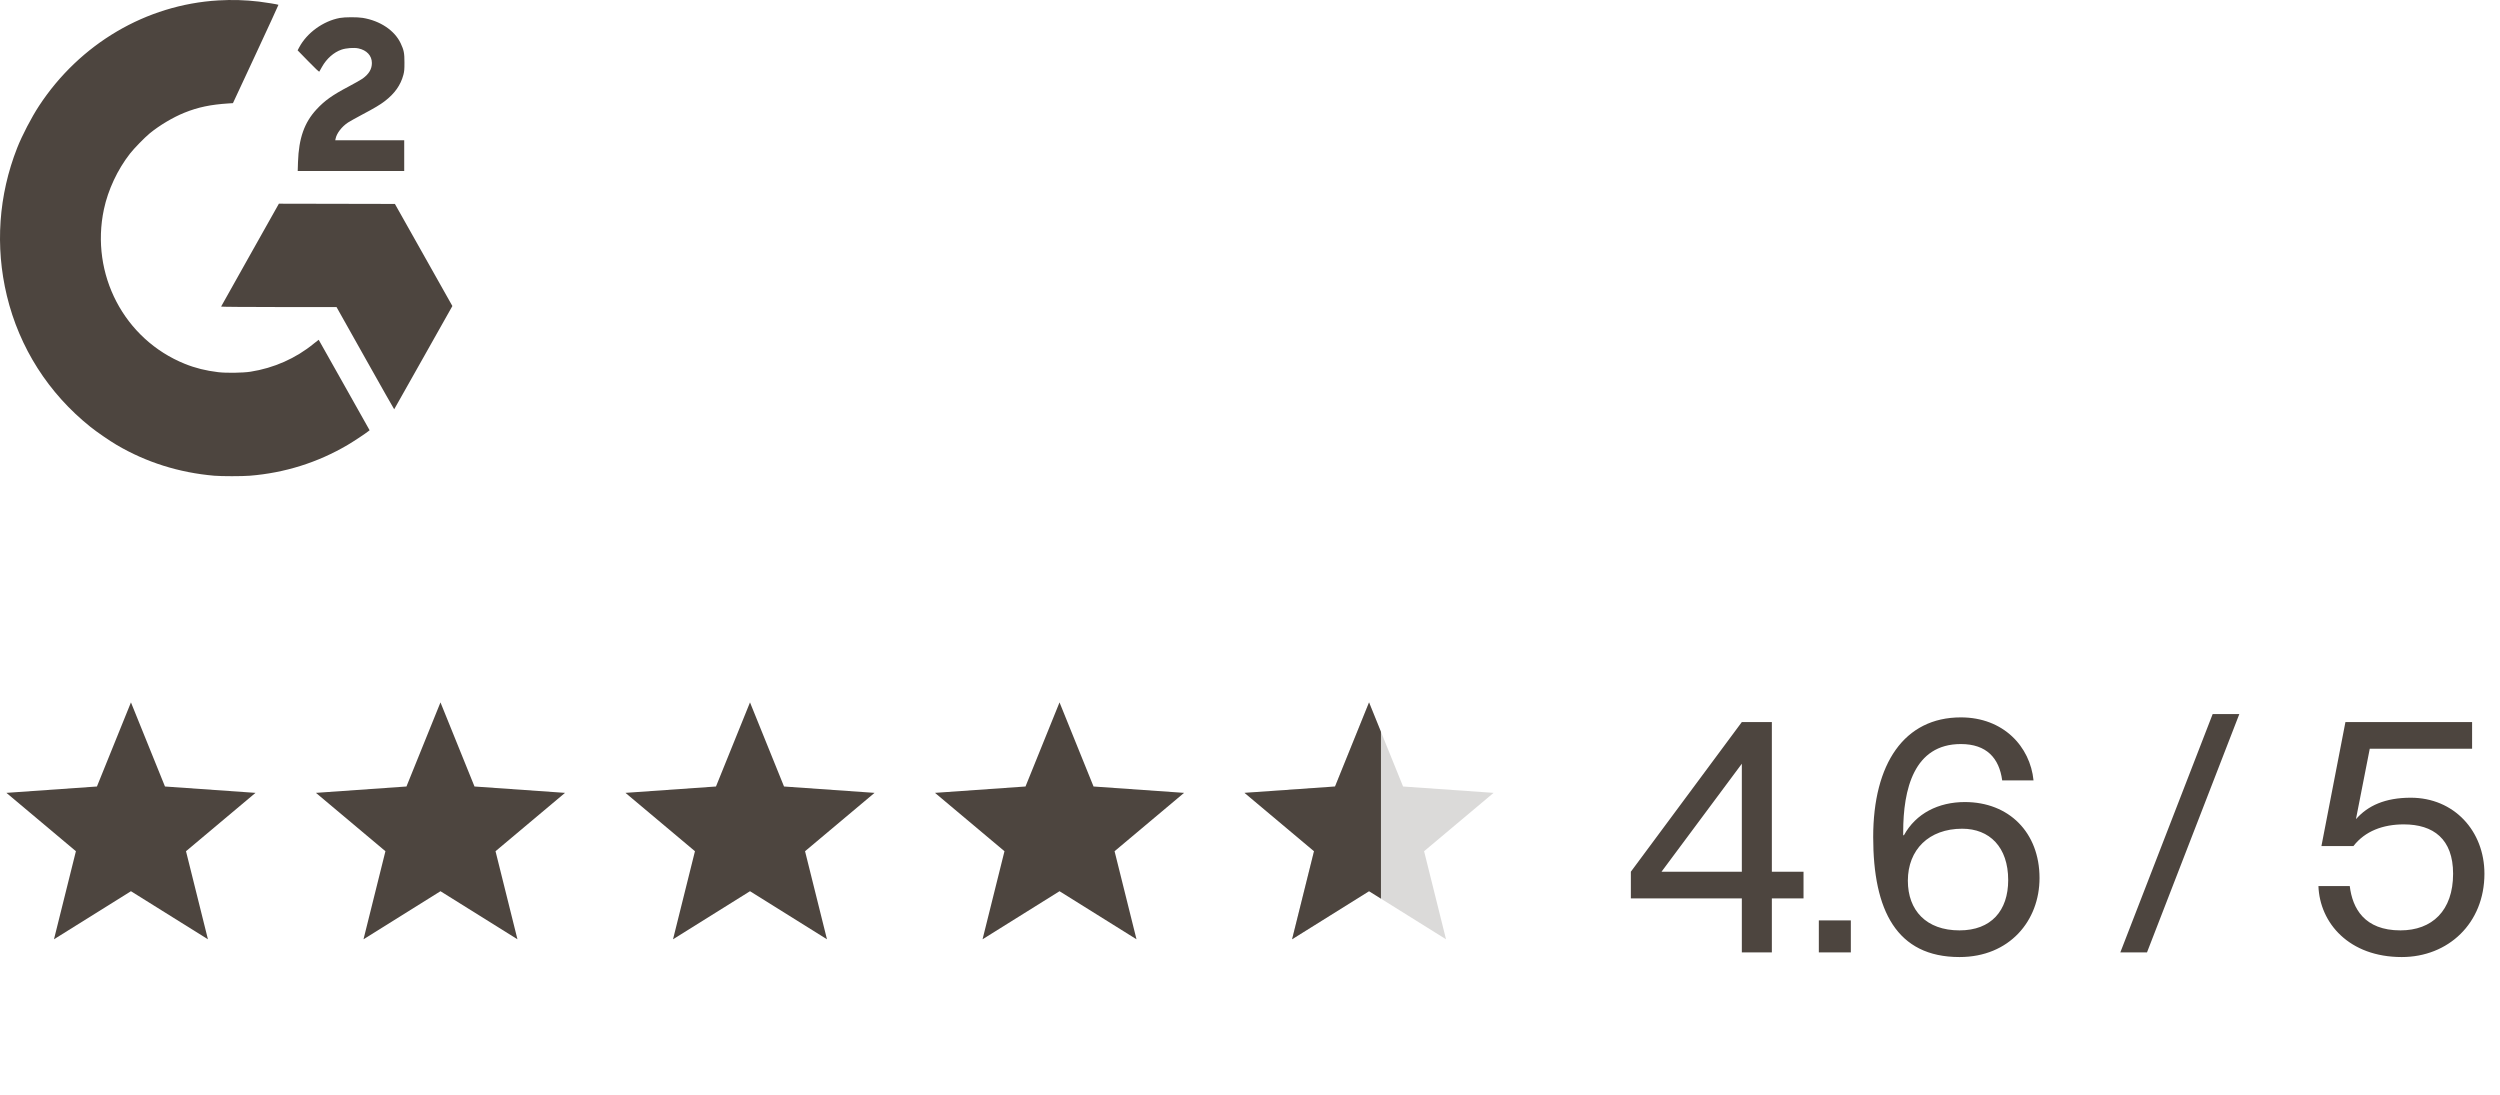
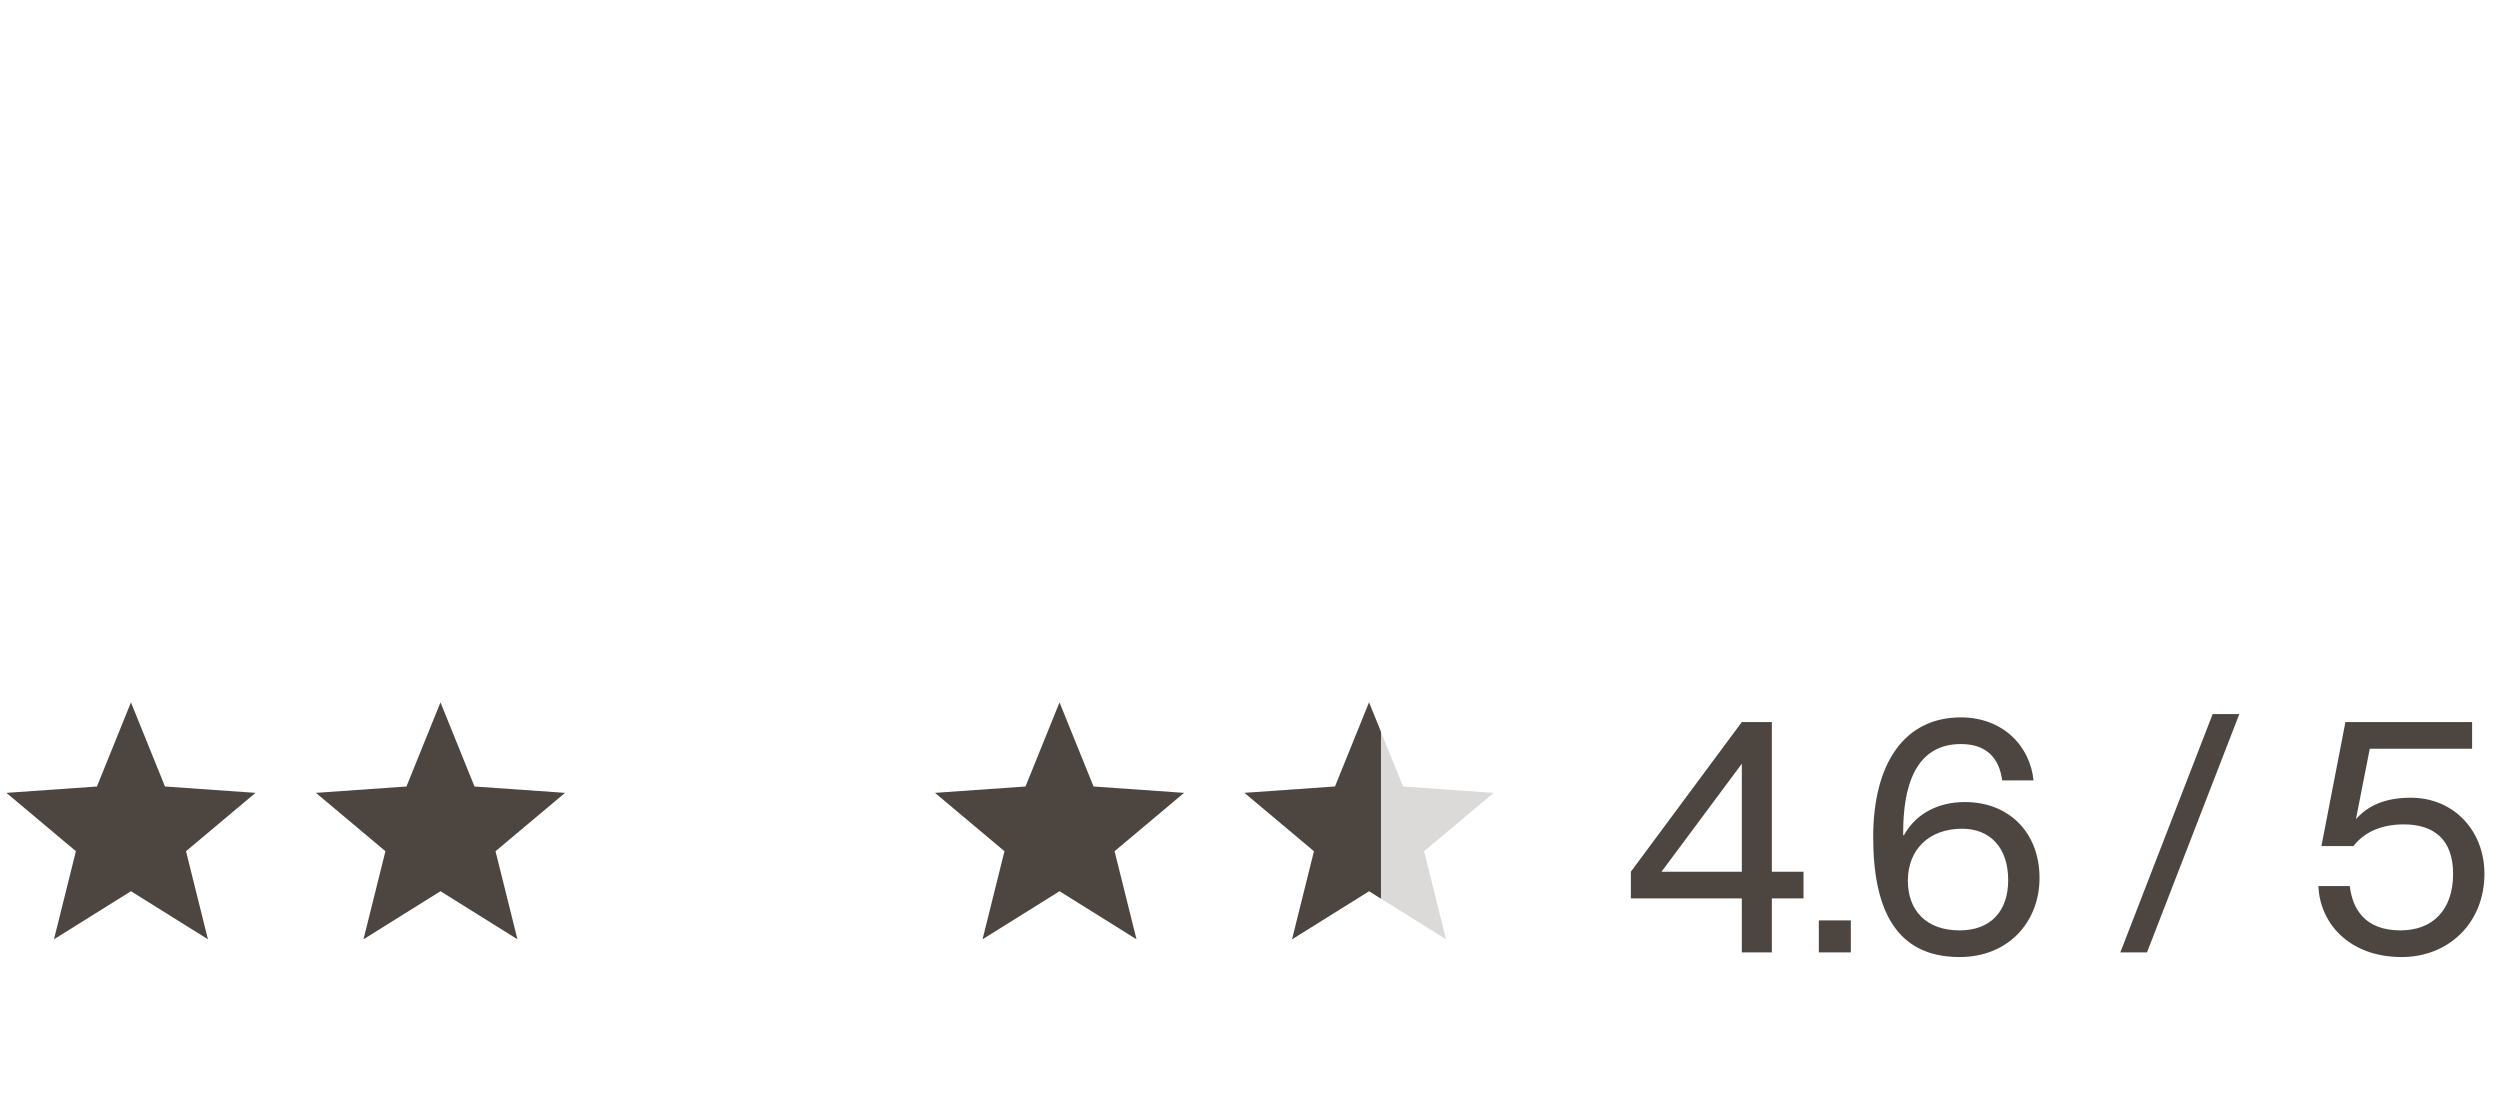
<svg xmlns="http://www.w3.org/2000/svg" width="105" height="46" viewBox="0 0 105 46" fill="none">
-   <path fill-rule="evenodd" clip-rule="evenodd" d="M9.17 0.017C6.141 0.195 3.354 1.835 1.64 4.446C1.325 4.926 0.925 5.694 0.721 6.213C-0.06 8.198 -0.21 10.35 0.288 12.42C0.814 14.604 2.033 16.517 3.802 17.932C4.062 18.141 4.607 18.515 4.901 18.688C6.143 19.418 7.522 19.852 8.997 19.98C9.303 20.006 10.169 20.007 10.495 19.98C11.958 19.862 13.346 19.426 14.597 18.69C14.847 18.543 15.348 18.212 15.478 18.107L15.524 18.071L14.457 16.174C13.87 15.131 13.388 14.275 13.385 14.271C13.383 14.268 13.289 14.341 13.177 14.433C12.426 15.05 11.501 15.46 10.518 15.612C10.193 15.662 9.505 15.672 9.164 15.631C8.651 15.57 8.203 15.459 7.767 15.283C5.217 14.255 3.783 11.517 4.365 8.787C4.539 7.972 4.934 7.126 5.457 6.455C5.629 6.234 6.076 5.775 6.291 5.599C6.703 5.262 7.266 4.927 7.747 4.733C8.317 4.503 8.846 4.392 9.597 4.344L9.784 4.332L10.744 2.271C11.271 1.137 11.7 0.207 11.695 0.202C11.681 0.187 11.141 0.098 10.877 0.067C10.297 -0.001 9.747 -0.017 9.17 0.017ZM14.273 0.754C13.575 0.883 12.89 1.379 12.567 1.988L12.5 2.114L12.948 2.573C13.247 2.88 13.401 3.025 13.411 3.008C13.419 2.994 13.47 2.904 13.524 2.808C13.718 2.462 14.019 2.197 14.342 2.085C14.536 2.018 14.868 1.993 15.051 2.032C15.404 2.107 15.618 2.338 15.619 2.644C15.62 2.898 15.499 3.104 15.234 3.298C15.164 3.348 14.897 3.501 14.64 3.636C13.959 3.995 13.636 4.225 13.294 4.594C12.782 5.147 12.549 5.808 12.516 6.803L12.504 7.182H14.741H16.977V6.536V5.89H15.529H14.081L14.095 5.824C14.141 5.596 14.354 5.32 14.616 5.146C14.686 5.1 14.952 4.951 15.206 4.816C15.718 4.546 15.968 4.397 16.164 4.246C16.577 3.929 16.829 3.572 16.942 3.144C16.98 2.997 16.987 2.923 16.987 2.629C16.987 2.229 16.964 2.107 16.83 1.822C16.576 1.28 15.97 0.873 15.236 0.751C15.01 0.714 14.483 0.715 14.273 0.754ZM10.503 10.707C9.837 11.89 9.289 12.867 9.286 12.877C9.282 12.887 10.266 12.895 11.706 12.896L14.134 12.896L15.342 15.046C16.006 16.229 16.552 17.193 16.556 17.19C16.56 17.186 17.111 16.209 17.781 15.018L19 12.853L18.31 11.627C17.93 10.953 17.387 9.988 17.103 9.483L16.586 8.565L14.15 8.56L11.713 8.555L10.503 10.707Z" fill="#4D453F" />
  <path d="M5.5 29.5L6.929 33.033L10.731 33.3L7.812 35.751L8.733 39.45L5.5 37.431L2.267 39.45L3.188 35.751L0.269 33.3L4.071 33.033L5.5 29.5Z" fill="#4D453F" />
  <path d="M18.5 29.5L19.929 33.033L23.731 33.3L20.812 35.751L21.733 39.45L18.5 37.431L15.267 39.45L16.188 35.751L13.269 33.3L17.071 33.033L18.5 29.5Z" fill="#4D453F" />
-   <path d="M31.5 29.5L32.929 33.033L36.731 33.3L33.812 35.751L34.733 39.45L31.5 37.431L28.267 39.45L29.188 35.751L26.269 33.3L30.071 33.033L31.5 29.5Z" fill="#4D453F" />
  <path d="M44.5 29.5L45.929 33.033L49.731 33.3L46.812 35.751L47.733 39.45L44.5 37.431L41.267 39.45L42.188 35.751L39.269 33.3L43.071 33.033L44.5 29.5Z" fill="#4D453F" />
  <path d="M57.5 29.5L58.929 33.033L62.731 33.3L59.812 35.751L60.733 39.45L57.5 37.431L54.267 39.45L55.188 35.751L52.269 33.3L56.071 33.033L57.5 29.5Z" fill="#DBDAD9" />
  <path fill-rule="evenodd" clip-rule="evenodd" d="M58 30.736L57.5 29.5L56.071 33.033L52.269 33.3L55.188 35.751L54.267 39.45L57.5 37.431L58 37.743V30.736Z" fill="#4D453F" />
  <path d="M73.157 40H74.418V37.732H75.748V36.612H74.418V30.326H73.157L68.496 36.612V37.732H73.157V40ZM69.784 36.612L73.157 32.076V36.612H69.784ZM76.391 40H77.735V38.656H76.391V40ZM82.3 40.196C84.4 40.196 85.66 38.67 85.66 36.878C85.66 34.96 84.372 33.686 82.524 33.686C81.418 33.686 80.466 34.162 79.962 35.086L79.934 35.072V34.946C79.934 33.154 80.382 31.25 82.356 31.25C83.434 31.25 83.966 31.838 84.092 32.776H85.408C85.268 31.362 84.148 30.13 82.356 30.13C79.976 30.13 78.674 32.076 78.674 35.156C78.674 38.236 79.654 40.196 82.3 40.196ZM80.13 36.99C80.13 35.688 81.012 34.806 82.412 34.806C83.56 34.806 84.344 35.576 84.344 36.962C84.344 38.25 83.63 39.076 82.3 39.076C80.9 39.076 80.13 38.236 80.13 36.99ZM89.054 40H90.174L94.052 29.99H92.932L89.054 40ZM100.874 40.196C102.82 40.196 104.346 38.782 104.346 36.696C104.346 34.904 103.072 33.504 101.252 33.504C100.174 33.504 99.446 33.84 98.956 34.4V34.372L99.53 31.446H103.828V30.326H98.508L97.5 35.534H98.844C99.334 34.904 100.09 34.624 100.958 34.624C102.204 34.624 103.03 35.24 103.03 36.696C103.03 38.25 102.148 39.076 100.818 39.076C99.306 39.076 98.802 38.152 98.69 37.214H97.374C97.43 38.768 98.662 40.196 100.874 40.196Z" fill="#4D453F" />
</svg>